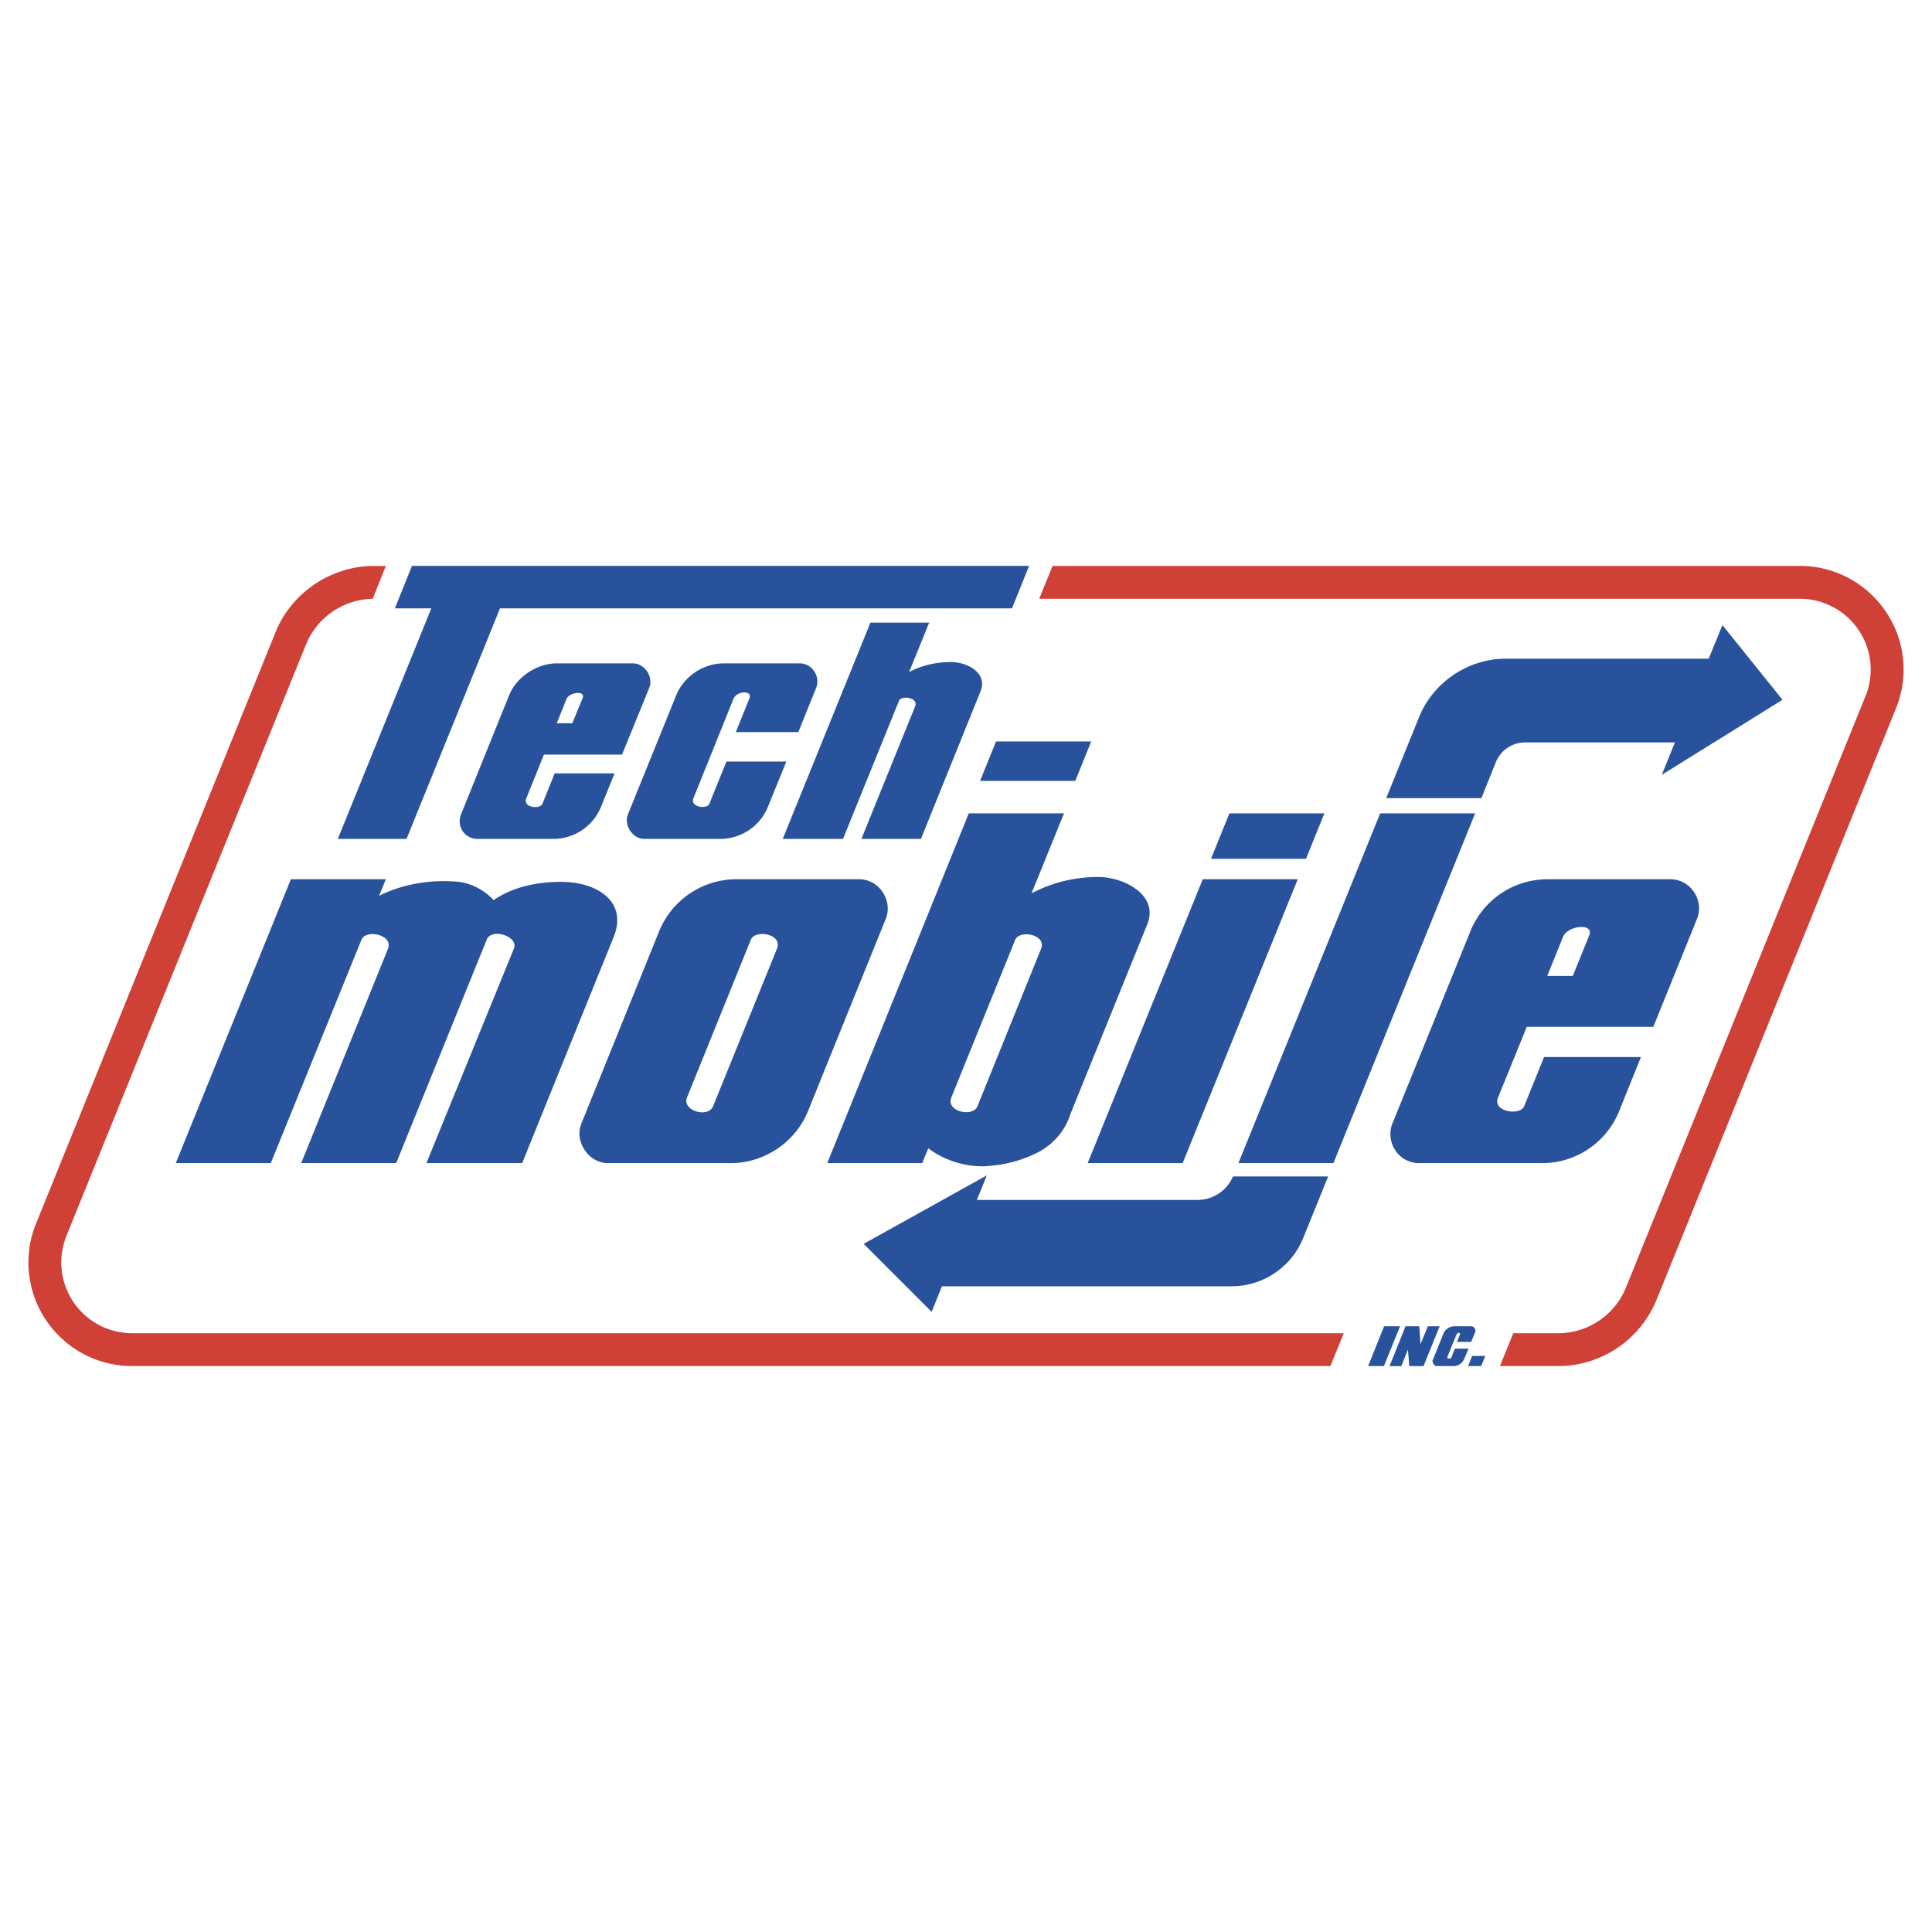
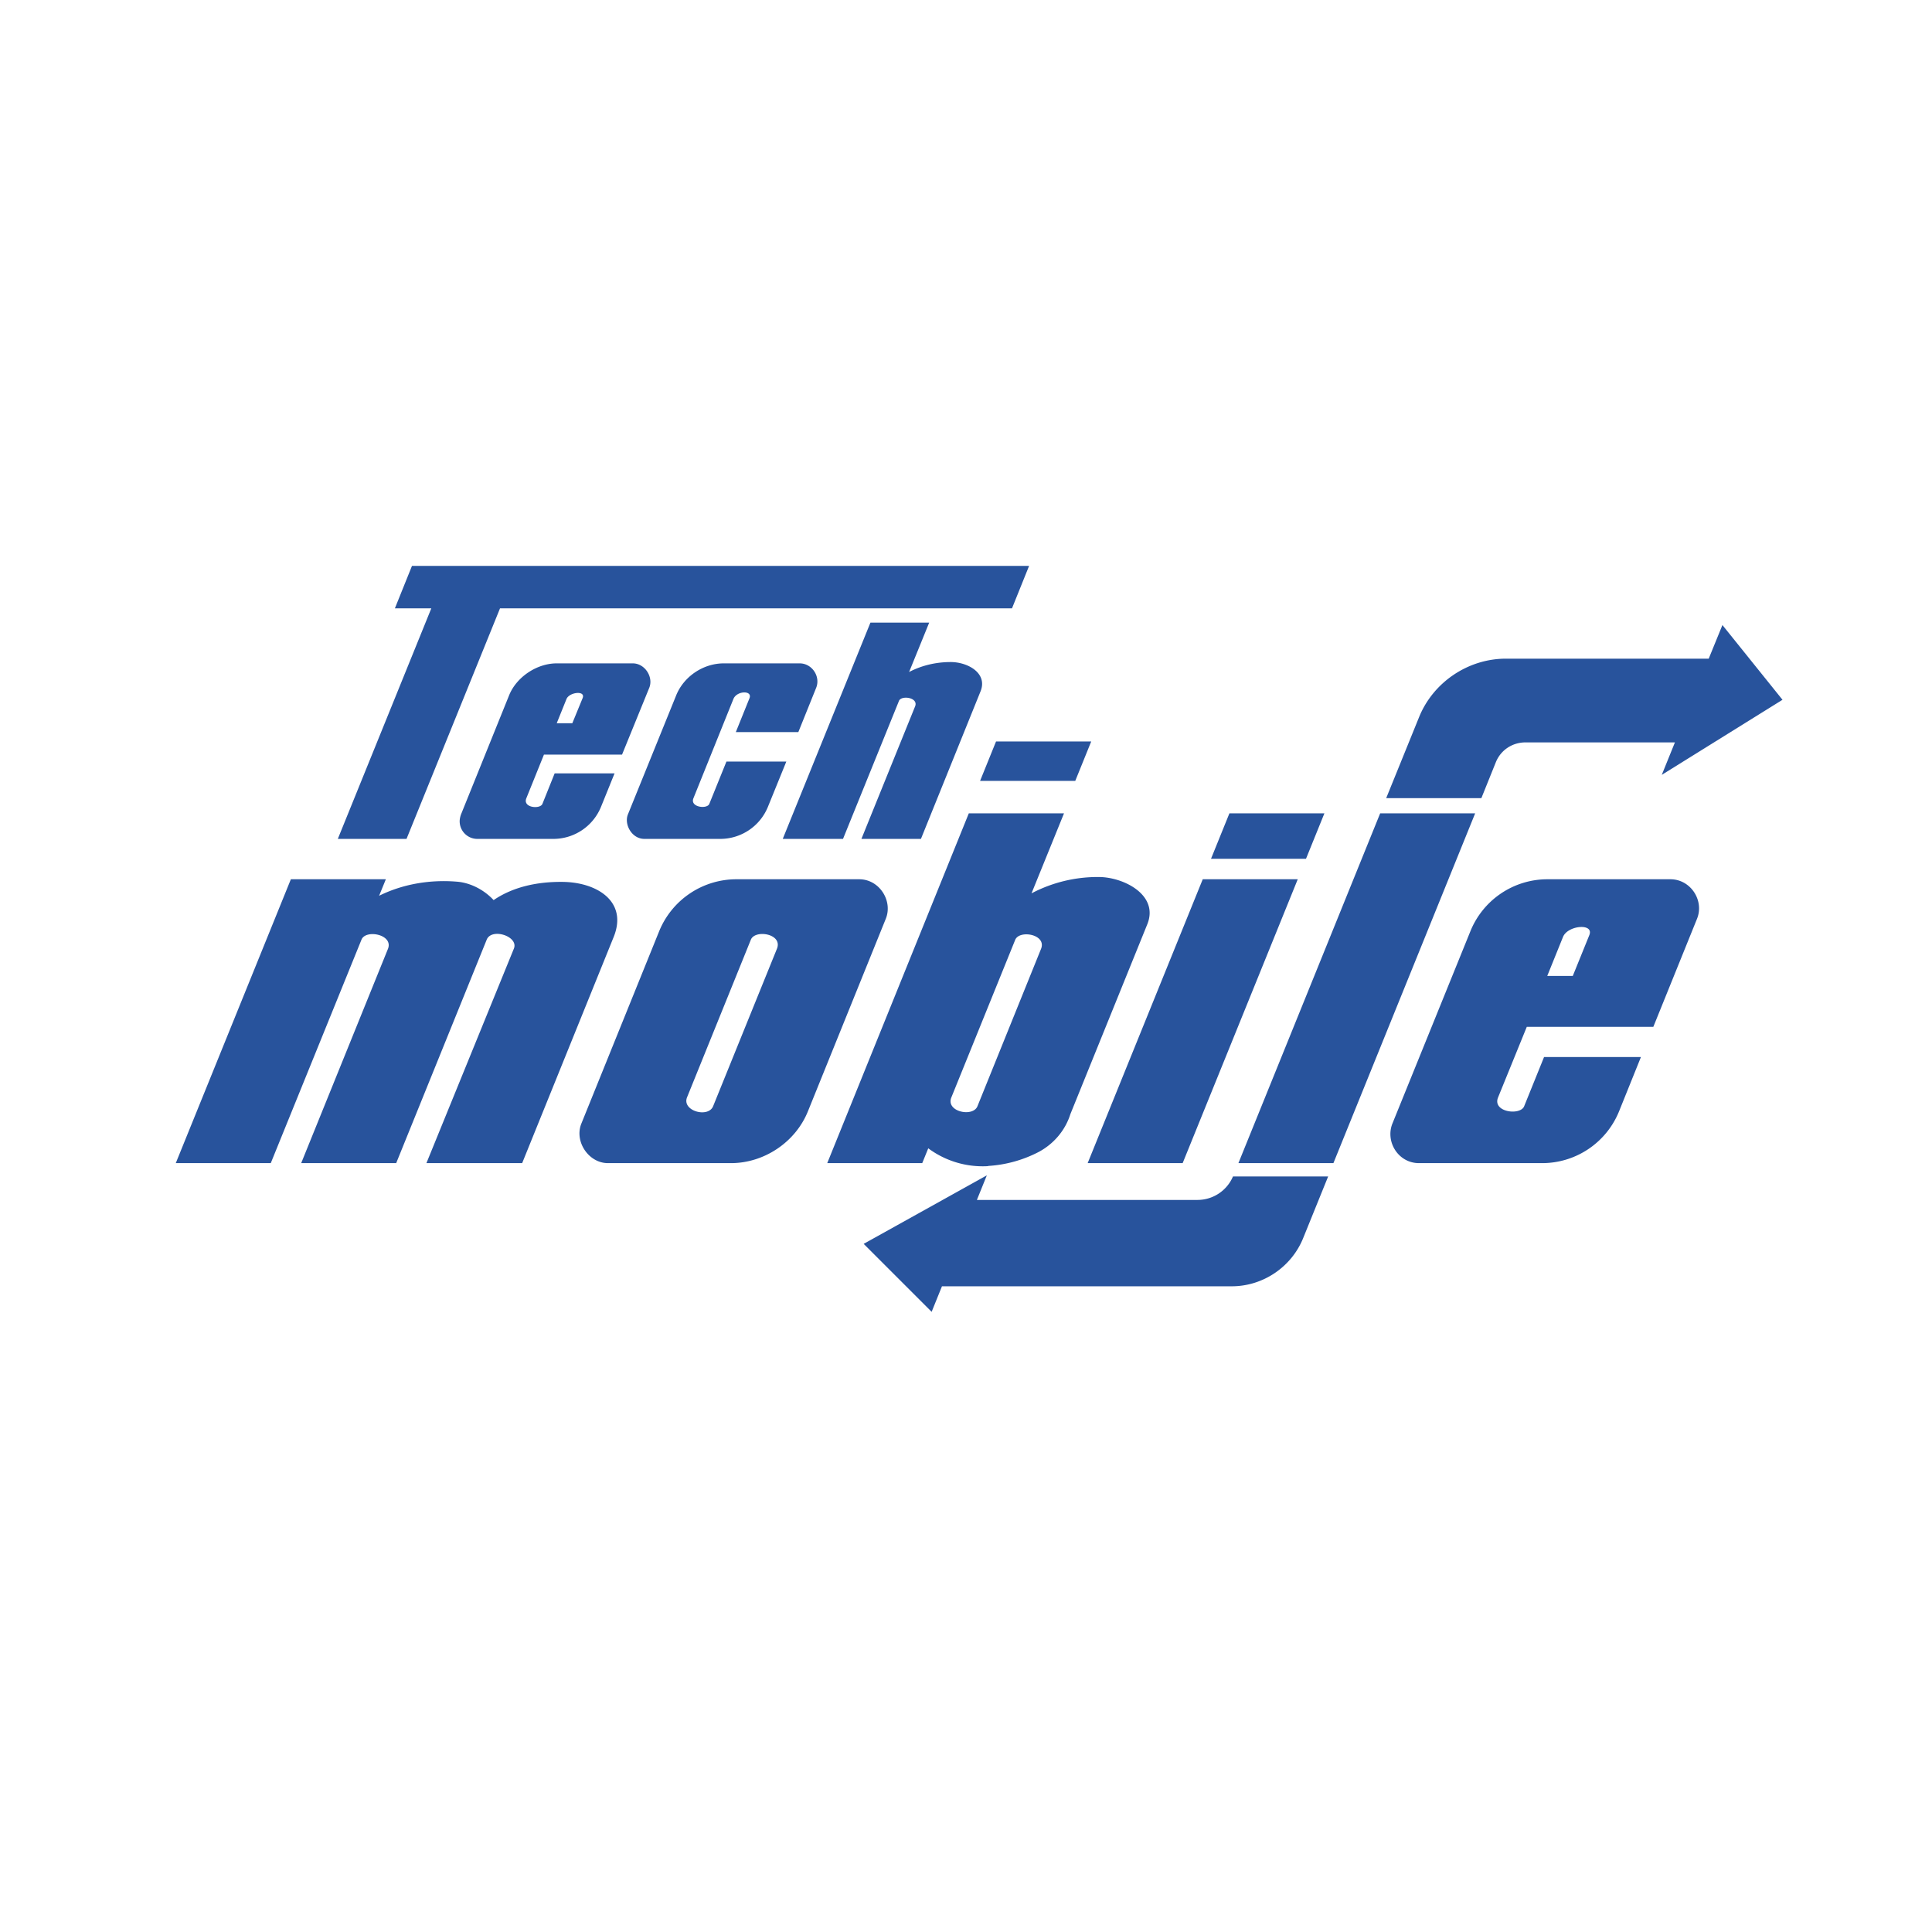
<svg xmlns="http://www.w3.org/2000/svg" width="2500" height="2500" viewBox="0 0 192.756 192.756">
  <g fill-rule="evenodd" clip-rule="evenodd">
-     <path fill="#fff" d="M0 0h192.756v192.756H0V0z" />
-     <path fill="#28539c" d="M136.5 136.294l1.592-3.971h1.592l-1.61 3.971H136.5zM140.471 134.646l-.657 1.648h-1.179l1.594-3.971h1.365l.133 1.78.73-1.78h1.18l-1.612 3.971h-1.423l-.131-1.648zM144.404 135.376l.918-2.247c.057-.15.355-.226.355-.037v.018l-.318.769h1.424l.412-1.012c.094-.225-.168-.543-.375-.543h-1.723c-.469 0-.938.318-1.086.73l-1.088 2.697c-.037.112.133.543.375.543h1.725c.467 0 .879-.28 1.066-.73l.432-1.011h-1.367l-.375.955s-.486.131-.375-.132zM146.465 136.294l.412-1.011h1.311l-.413 1.011h-1.31z" />
-     <path d="M37.319 56.462c-4.309 0-8.261 2.697-9.834 6.631L3.603 122.059a10.218 10.218 0 0 0-.768 3.877c0 5.732 4.646 10.358 10.358 10.358h119.542l1.33-3.277H13.193a7.075 7.075 0 0 1-7.08-7.081c0-.898.187-1.798.524-2.659L30.519 64.33a7.336 7.336 0 0 1 6.668-4.589l1.311-3.278h-1.179v-.001zM105.014 56.462l-1.33 3.278h75.879a7.073 7.073 0 0 1 7.08 7.08 7.18 7.18 0 0 1-.523 2.641l-23.883 58.966a7.315 7.315 0 0 1-6.799 4.589h-4.459l-1.33 3.277h5.789c4.346 0 8.223-2.641 9.852-6.649l23.863-58.947c.506-1.236.77-2.566.77-3.877 0-5.713-4.627-10.358-10.34-10.358h-74.569z" fill="#cf4037" />
    <path fill="#28539c" d="M33.704 83.697l9.328-23.002h-3.634l1.704-4.233h61.57l-1.705 4.233h-51.08l-9.328 23.002h-6.855z" />
    <path d="M52.509 79.651l1.761-4.364h7.792l2.716-6.668c.431-1.068-.431-2.435-1.648-2.435h-7.586c-1.985 0-4.027 1.367-4.757 3.203l-4.795 11.875c-.056.15-.131.431-.131.674a1.76 1.76 0 0 0 1.761 1.761h7.586a5.137 5.137 0 0 0 4.757-3.203l1.349-3.334h-5.976l-1.217 3.034c-.206.562-1.986.412-1.612-.543zm5.62-10.002l-1.03 2.51h-1.555l.974-2.417c.281-.693 1.93-.88 1.611-.093zM69.18 79.651l3.99-9.909c.337-.843 1.911-.88 1.611-.093l-1.367 3.39h6.237l1.78-4.42c.45-1.124-.412-2.435-1.648-2.435h-7.567c-2.079 0-4.008 1.33-4.758 3.203l-4.814 11.875c-.394.993.394 2.435 1.648 2.435h7.567a5.14 5.14 0 0 0 4.758-3.203l1.835-4.514h-5.975l-1.705 4.214c-.206.562-1.948.356-1.592-.543zM91.882 83.697h-5.938l5.357-13.225c.356-.898-1.386-1.124-1.611-.543l-5.582 13.768h-6.013l8.748-21.578h5.863l-2.004 4.926c1.292-.674 2.716-.992 4.158-.992 1.667 0 3.69 1.086 2.977 2.903l-5.955 14.741zM97.783 77.909l1.592-3.933h9.496l-1.592 3.933h-9.496zM42.544 116.046l8.729-21.41c.487-1.218-2.229-2.098-2.716-.88l-9.029 22.29H30.05l8.654-21.372c.581-1.442-2.229-1.986-2.641-.918l-9.048 22.29h-9.478l11.482-28.322h9.478l-.674 1.648c2.417-1.199 5.151-1.629 7.792-1.405 1.33.112 2.678.806 3.634 1.836 2.004-1.368 4.458-1.836 6.837-1.817 3.465.019 6.556 1.948 5.151 5.47l-9.141 22.59h-9.552zM68.543 109.49c-.524 1.349 2.117 2.079 2.604.88l6.369-15.715c.6-1.499-2.191-1.948-2.604-.899l-6.369 15.734zm12.063 1.386c-1.236 3.072-4.364 5.17-7.679 5.17H60.658c-1.929 0-3.372-2.154-2.66-3.934l7.773-19.218a8.324 8.324 0 0 1 7.718-5.17H85.72c2.023 0 3.371 2.154 2.659 3.934l-7.773 19.218zM98.568 116.346a9.11 9.11 0 0 1-5.956-1.779l-.6 1.479h-9.478L96.657 81.15h9.498l-3.24 7.979a14.173 14.173 0 0 1 6.742-1.629c2.473.019 5.975 1.798 4.814 4.702l-7.68 18.956c-.506 1.61-1.648 2.959-3.146 3.765a12.6 12.6 0 0 1-5.059 1.404l-.018.019zm-3.651-6.856l6.368-15.716c.412-1.03 3.146-.562 2.586.881L97.52 110.37c-.45 1.124-3.184.544-2.603-.88zM108.516 116.046l11.482-28.322h9.479l-11.483 28.322h-9.478zM130.299 85.683h-9.477l1.836-4.534h9.477l-1.836 4.534zM123.557 116.046l14.142-34.897h9.477l-14.141 34.897h-9.478zM149.463 109.49l2.865-7.043h12.625l4.363-10.789c.73-1.817-.637-3.934-2.66-3.934h-12.268a8.29 8.29 0 0 0-7.68 5.17l-7.793 19.218c-.711 1.817.6 3.934 2.66 3.934h12.27a8.284 8.284 0 0 0 7.697-5.188l2.174-5.395h-9.666l-1.984 4.907c-.375.955-3.203.6-2.603-.88zm6.48-16.015l-1.574 3.896h2.547l1.648-4.065c.506-1.236-2.154-.993-2.621.169zM132.51 117.376l-2.49 6.144c-1.162 2.885-4.01 4.813-7.119 4.813H93.98l-1.03 2.548-6.781-6.781 12.288-6.836-.992 2.453h22.008a3.845 3.845 0 0 0 3.541-2.341h9.496zM167.107 74.069l-1.312 3.24 12.045-7.492-5.994-7.455-1.367 3.353h-20.23c-3.783 0-7.268 2.36-8.672 5.844l-3.277 8.073h9.496l1.441-3.578c.488-1.217 1.648-1.985 2.961-1.985h14.909z" fill="#28539c" />
  </g>
</svg>